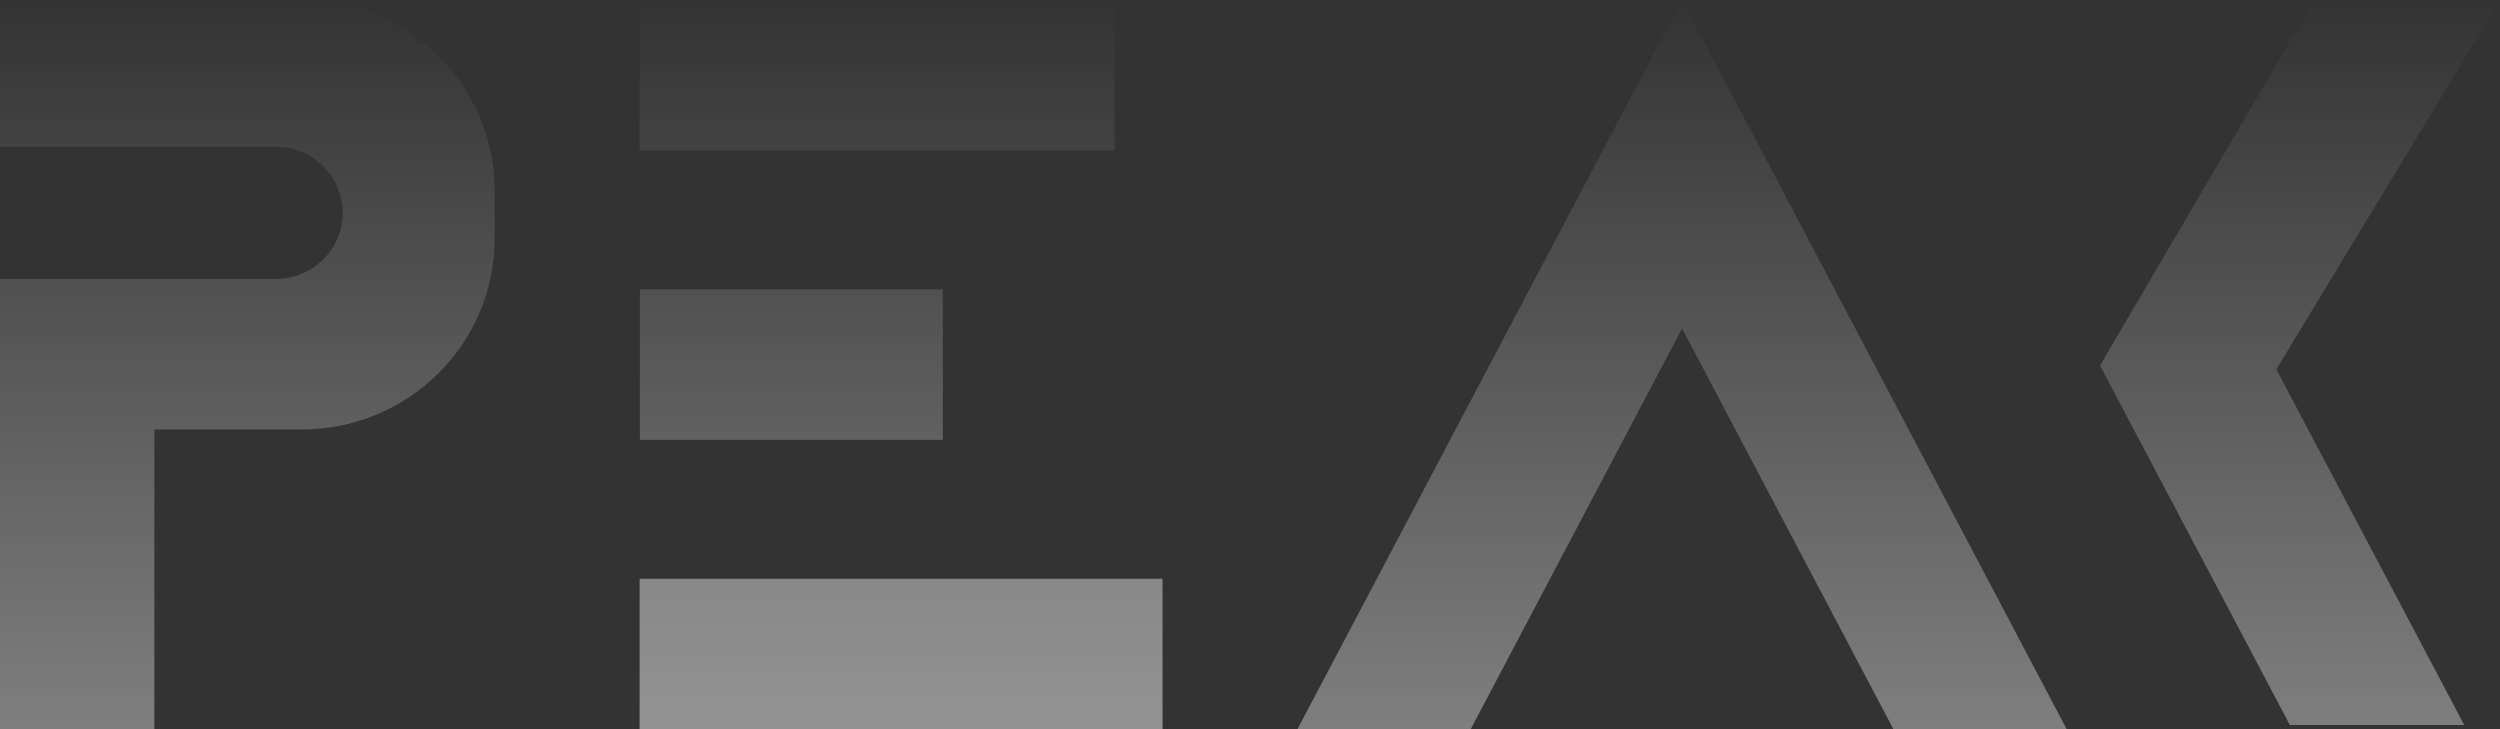
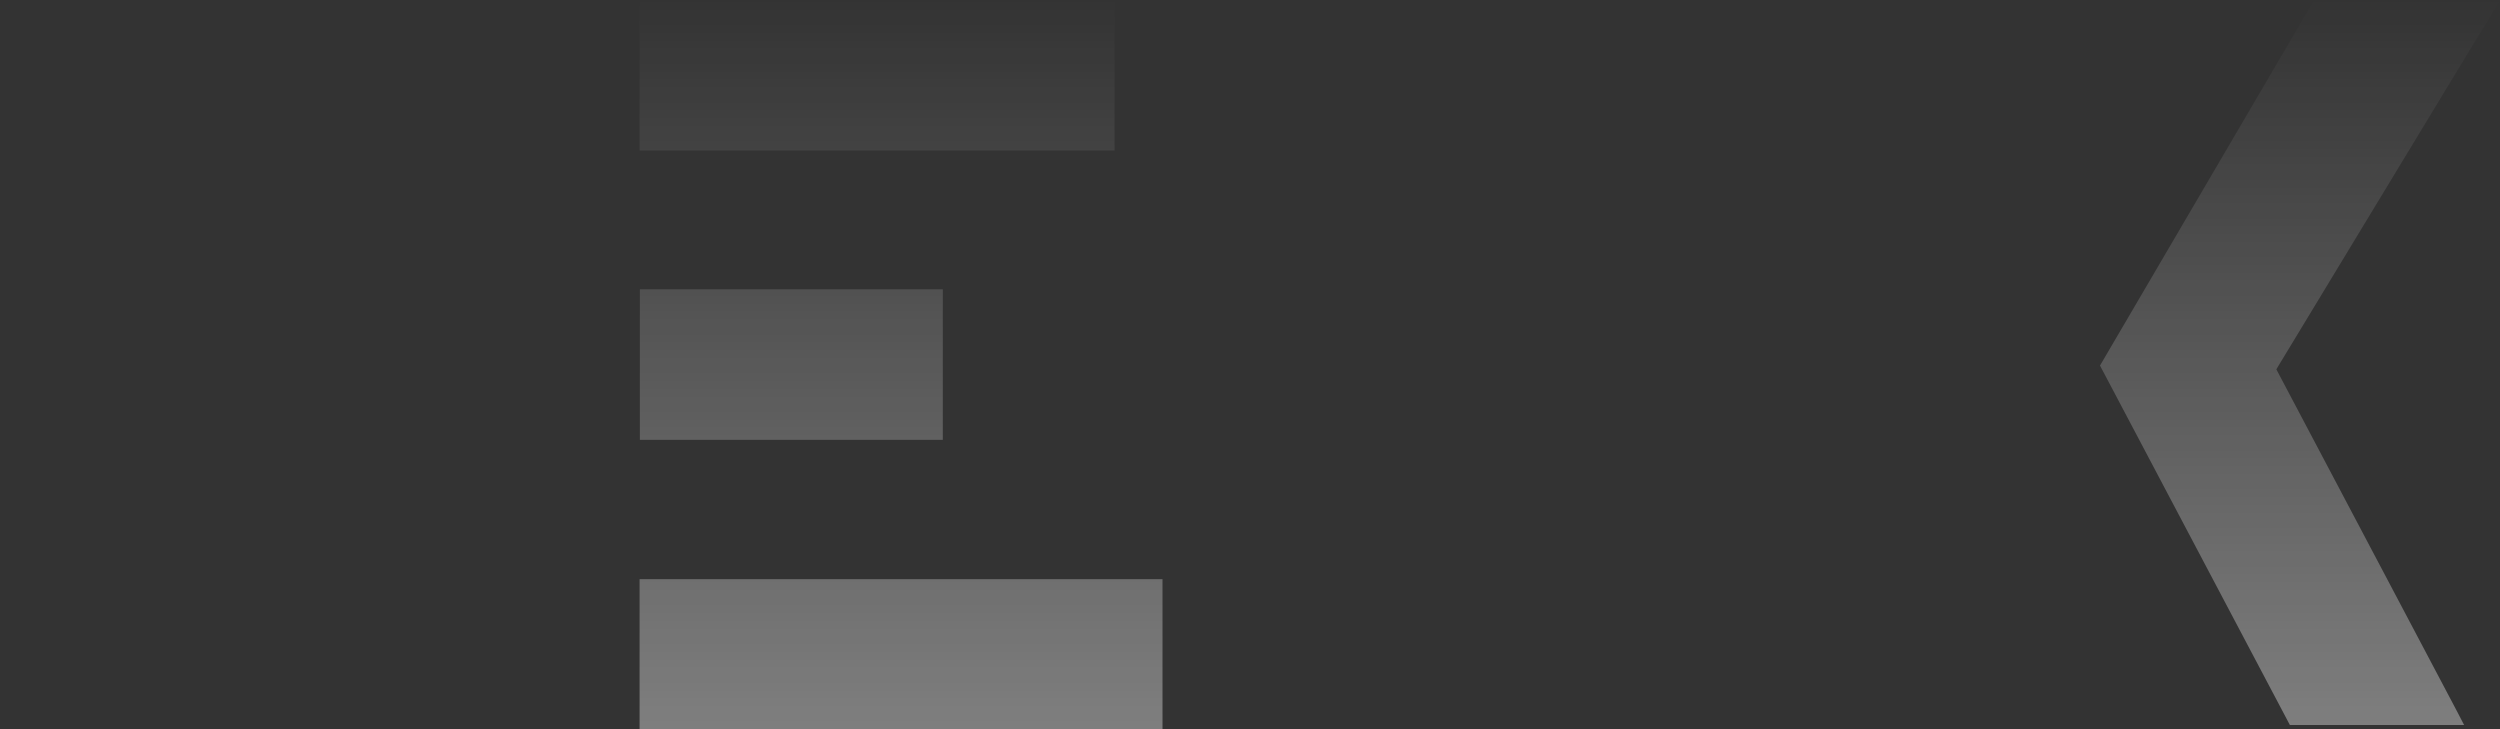
<svg xmlns="http://www.w3.org/2000/svg" width="1200" height="350" viewBox="0 0 1200 350" fill="none">
  <rect x="0" y="0" width="1200" height="350" fill="#333333" stroke="none" />
  <g opacity="0.5">
    <path d="M452.546 138.876H307.138V211.125H452.546V138.876Z" fill="url(#paint0_linear_5541_2717)" />
    <path d="M1008 174.035V174.11L1008.02 174.073L1008 174.035Z" fill="url(#paint1_linear_5541_2717)" />
-     <path d="M1008.07 174.052L1008.06 174.072L1008.07 174.093V174.052Z" fill="url(#paint2_linear_5541_2717)" />
    <path d="M1008 175.47L1099.14 348L1182.77 348L1179.26 341.239L1092.65 177.29L1093.57 175.73L1200 0.057L1181.75 2.2862e-05L1110.81 0L1008 175.47L1010.49 176.884Z" fill="url(#paint3_linear_5541_2717)" />
-     <path d="M557.921 277.751H307.138V350H557.921V277.751Z" fill="url(#paint4_linear_5541_2717)" />
-     <path d="M144.83 4.68412e-05L0 0L9.22962e-05 70.486L132.442 70.486C150.137 70.486 164.482 84.672 164.482 102.171C164.482 102.214 164.475 102.255 164.475 102.3C164.406 119.739 150.094 133.856 132.442 133.856L7.13712e-05 133.856L0 349.999H74.095L74.095 206.138L144.83 206.138C195.966 206.138 237.42 165.141 237.42 114.572V91.566C237.42 40.996 195.966 6.33798e-05 144.83 4.68412e-05Z" fill="url(#paint5_linear_5541_2717)" />
-     <path d="M807.396 4.60568e-08L622.792 349.999L705.949 349.999L807.396 157.664L908.841 349.999H992L807.396 4.60568e-08Z" fill="url(#paint6_linear_5541_2717)" />
    <path d="M534.984 5.68798e-08L307 0V72.249H534.984V5.68798e-08Z" fill="url(#paint7_linear_5541_2717)" />
    <path d="M558 278H307V350H558V278Z" fill="url(#paint8_linear_5541_2717)" />
  </g>
  <defs>
    <linearGradient id="paint0_linear_5541_2717" x1="600" y1="0" x2="600" y2="473.5" gradientUnits="userSpaceOnUse">
      <stop stop-color="white" stop-opacity="0" />
      <stop offset="1" stop-color="white" />
    </linearGradient>
    <linearGradient id="paint1_linear_5541_2717" x1="600" y1="0" x2="600" y2="473.5" gradientUnits="userSpaceOnUse">
      <stop stop-color="white" stop-opacity="0" />
      <stop offset="1" stop-color="white" />
    </linearGradient>
    <linearGradient id="paint2_linear_5541_2717" x1="600" y1="0" x2="600" y2="473.5" gradientUnits="userSpaceOnUse">
      <stop stop-color="white" stop-opacity="0" />
      <stop offset="1" stop-color="white" />
    </linearGradient>
    <linearGradient id="paint3_linear_5541_2717" x1="600" y1="0" x2="600" y2="473.5" gradientUnits="userSpaceOnUse">
      <stop stop-color="white" stop-opacity="0" />
      <stop offset="1" stop-color="white" />
    </linearGradient>
    <linearGradient id="paint4_linear_5541_2717" x1="600" y1="0" x2="600" y2="473.5" gradientUnits="userSpaceOnUse">
      <stop stop-color="white" stop-opacity="0" />
      <stop offset="1" stop-color="white" />
    </linearGradient>
    <linearGradient id="paint5_linear_5541_2717" x1="600" y1="0" x2="600" y2="473.5" gradientUnits="userSpaceOnUse">
      <stop stop-color="white" stop-opacity="0" />
      <stop offset="1" stop-color="white" />
    </linearGradient>
    <linearGradient id="paint6_linear_5541_2717" x1="600" y1="0" x2="600" y2="473.5" gradientUnits="userSpaceOnUse">
      <stop stop-color="white" stop-opacity="0" />
      <stop offset="1" stop-color="white" />
    </linearGradient>
    <linearGradient id="paint7_linear_5541_2717" x1="600" y1="0" x2="600" y2="473.5" gradientUnits="userSpaceOnUse">
      <stop stop-color="white" stop-opacity="0" />
      <stop offset="1" stop-color="white" />
    </linearGradient>
    <linearGradient id="paint8_linear_5541_2717" x1="600" y1="0" x2="600" y2="473.5" gradientUnits="userSpaceOnUse">
      <stop stop-color="white" stop-opacity="0" />
      <stop offset="1" stop-color="white" />
    </linearGradient>
  </defs>
</svg>